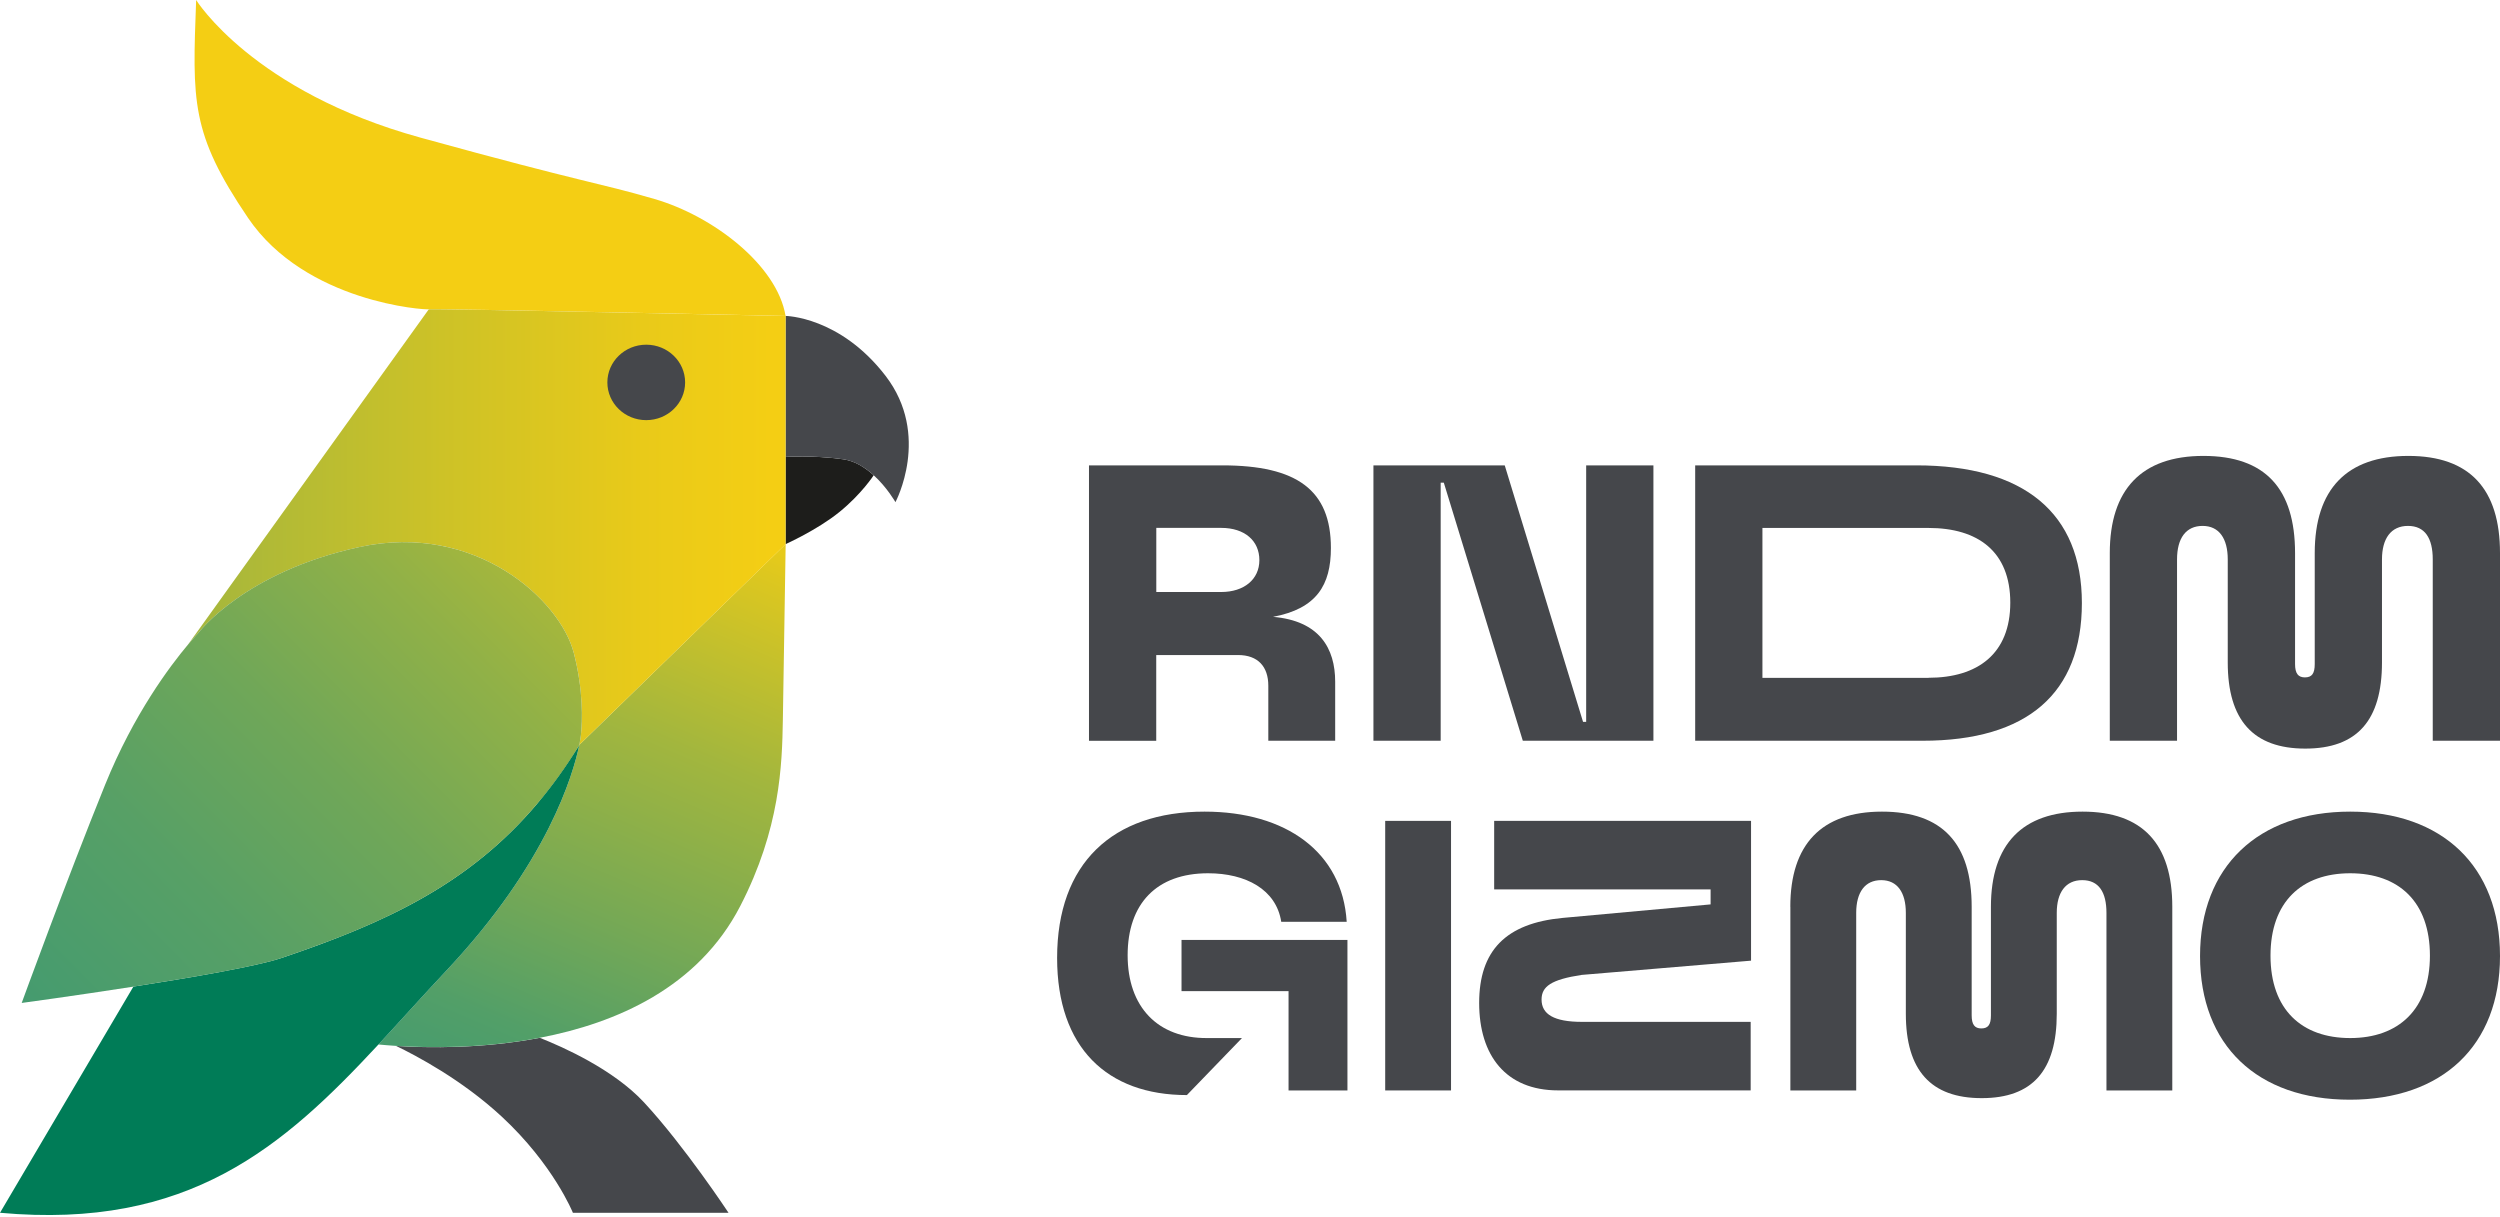
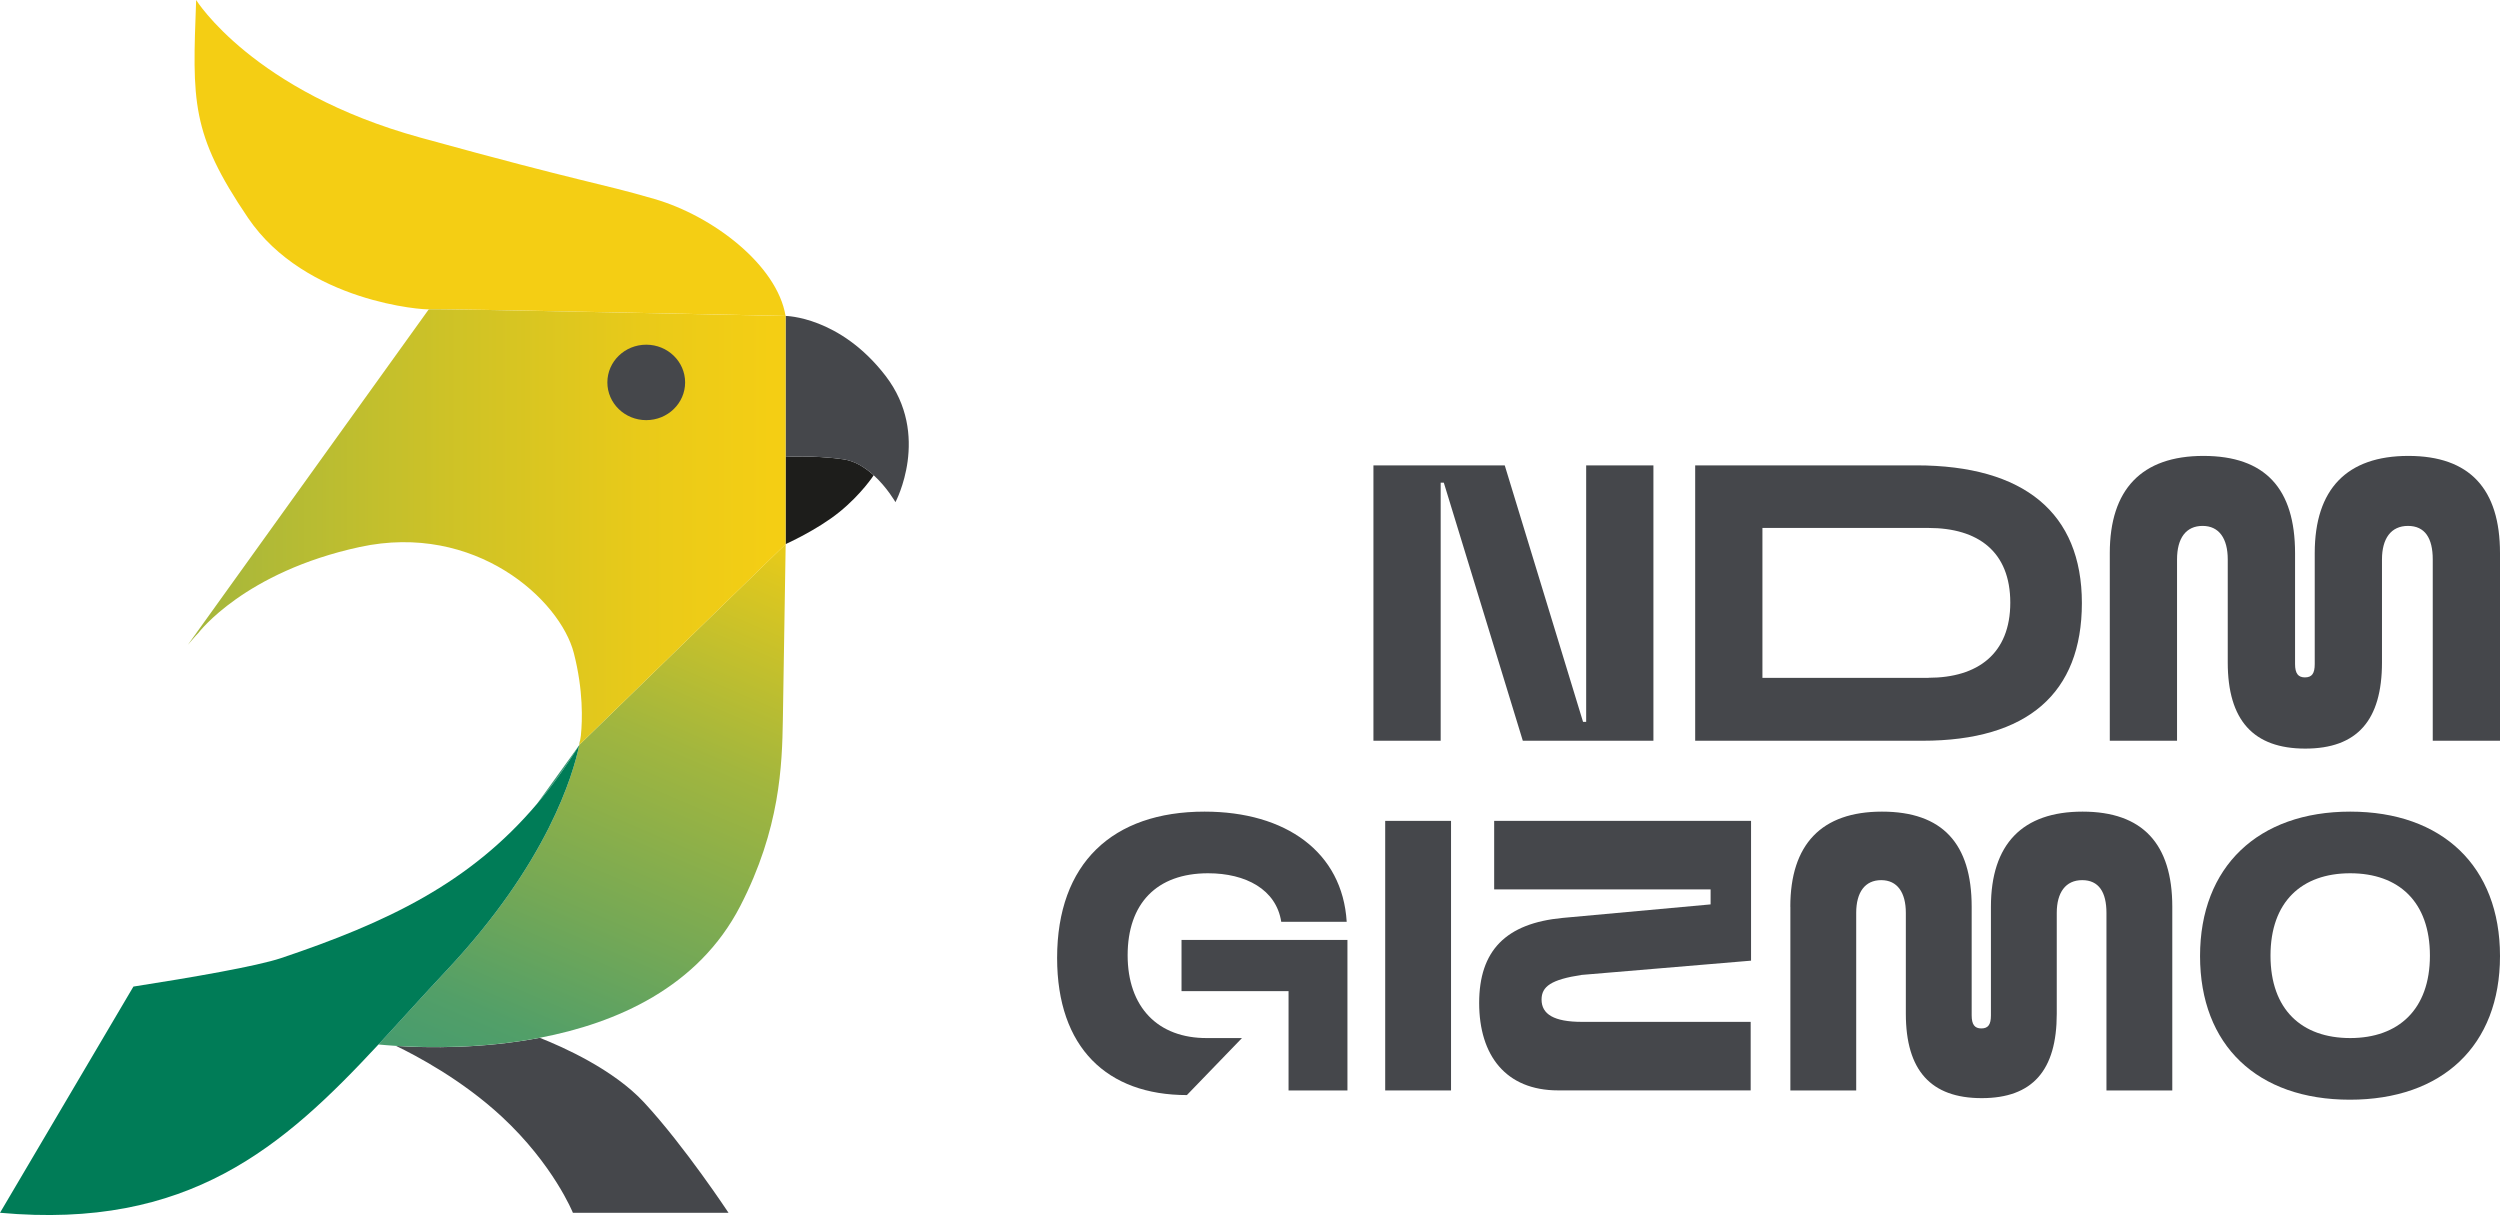
<svg xmlns="http://www.w3.org/2000/svg" width="499" height="243" viewBox="0 0 499 243" fill="none">
  <g clip-path="url(#clip0_48_74)">
    <path d="M156.8 91.2V108.61C156.8 108.61 163.11 105.79 167.53 102.21C171.94 98.64 174.38 94.88 174.39 94.86C172.71 93.33 170.63 91.99 168.28 91.67C162.16 90.82 156.8 91.2 156.8 91.2Z" fill="#1D1D1B" />
    <path d="M176.75 75.01C167.62 63.15 156.8 63.06 156.8 63.06V91.2C156.8 91.2 162.16 90.82 168.28 91.67C170.63 92 172.71 93.34 174.39 94.86C177.08 97.31 178.73 100.23 178.73 100.23C178.73 100.23 185.88 86.87 176.75 75.01Z" fill="#45474B" />
    <path d="M79.06 208.77C82.87 210.6 92.14 215.45 100.14 222.87C110.49 232.47 114.35 242.07 114.35 242.07H145.41C145.41 242.07 136.66 228.8 128.56 220.05C122.49 213.49 112.41 208.99 107.74 207.15C96.35 209.33 85.54 209.19 79.06 208.77Z" fill="#45474B" />
    <path d="M156.8 63.06C155.11 52.9 142.31 43.11 130.64 39.72C118.97 36.33 117.46 36.71 83.96 27.48C50.45 18.26 39.15 0 39.15 0C38.41 20.27 38.02 26.54 49.5 43.48C60.98 60.42 85.02 61.91 85.58 61.73C86.14 61.54 156.79 63.06 156.79 63.06H156.8Z" fill="#F4CE14" />
    <path d="M115.95 146.73C115.95 146.73 115.95 146.8 115.94 146.84C115.94 146.77 115.95 146.73 115.95 146.73Z" fill="#007C57" />
    <path d="M115.71 148.61L115.61 148.75C114.41 154.55 109.31 172.21 89.13 193.69C84.43 198.69 79.98 203.69 75.53 208.48C76.49 208.57 77.67 208.67 79.06 208.76C85.55 209.17 96.35 209.32 107.74 207.14C123.03 204.22 139.37 197.11 147.76 180.84C155.72 165.4 156.11 152.74 156.26 143.6C156.41 134.46 156.82 108.59 156.82 108.59L115.7 148.6L115.71 148.61Z" fill="url(#paint0_linear_48_74)" />
    <path d="M107.19 160.45C110.14 156.96 112.94 153.1 115.6 148.76L107.19 160.45Z" fill="url(#paint1_linear_48_74)" />
    <path d="M115.6 148.75C112.94 153.09 110.14 156.96 107.19 160.44C93.78 176.29 77.27 184.12 56.09 191.24C51.29 192.85 38.37 195.09 26.63 196.92L0 242.07C37.66 245.5 56.55 228.92 75.53 208.49C79.98 203.7 84.43 198.7 89.13 193.7C109.31 172.22 114.41 154.55 115.61 148.76L115.6 148.75Z" fill="#007C57" />
    <path d="M115.68 148.62C115.68 148.62 115.81 147.98 115.93 146.84C115.9 147.08 115.81 147.72 115.6 148.75C115.63 148.71 115.65 148.67 115.68 148.63V148.62Z" fill="url(#paint2_linear_48_74)" />
    <path d="M85.59 61.73L37.5 128.7C38.82 127.13 39.62 126.31 39.62 126.31C39.62 126.31 48.75 114.17 71.81 109.18C94.87 104.19 111.81 119.72 114.54 130.36C116.46 137.85 116.24 143.84 115.95 146.74C115.95 146.78 115.95 146.81 115.94 146.85C115.91 147.08 115.83 147.68 115.64 148.62H115.69L156.81 108.62V63.07C156.81 63.07 86.16 61.55 85.6 61.74L85.59 61.73Z" fill="url(#paint3_linear_48_74)" />
-     <path d="M114.54 130.35C111.81 119.71 94.87 104.19 71.81 109.17C48.75 114.15 39.62 126.3 39.62 126.3C39.62 126.3 38.82 127.12 37.5 128.69C33.96 132.9 26.68 142.55 20.99 156.61C13.18 175.9 4.33 200.19 4.33 200.19C4.33 200.19 14.89 198.76 26.64 196.93C38.37 195.1 51.3 192.87 56.1 191.25C81.94 182.56 100.83 172.83 115.61 148.75C115.62 148.7 115.63 148.66 115.64 148.61C115.83 147.67 115.92 147.06 115.94 146.84C115.94 146.8 115.94 146.77 115.95 146.73C116.25 143.84 116.47 137.85 114.54 130.35Z" fill="url(#paint4_linear_48_74)" />
    <path d="M128.99 83.86C133.276 83.86 136.75 80.489 136.75 76.33C136.75 72.171 133.276 68.8 128.99 68.8C124.704 68.8 121.23 72.171 121.23 76.33C121.23 80.489 124.704 83.86 128.99 83.86Z" fill="#45474B" />
  </g>
-   <path d="M217.361 92.887H243.977C258.892 92.887 265.648 97.833 265.648 109.382C265.648 116.762 262.818 121.479 254.099 123.123C263.366 123.914 266.502 129.408 266.502 136.074V147.853H253.155V136.865C253.155 133.092 251.116 130.746 247.113 130.746H230.784V147.866H217.361V92.887ZM243.748 118.165C248.299 118.165 251.371 115.653 251.371 111.804C251.371 107.954 248.464 105.366 243.748 105.366H230.797V118.165H243.748Z" fill="#45474B" />
  <path d="M274.125 92.887H300.346L315.974 144.08H316.599V92.887H330.022V147.853H303.953L288.185 96.341H287.56V147.853H274.137V92.887H274.125Z" fill="#45474B" />
  <path d="M338.358 92.887H382.49C404.007 92.887 415.543 102.383 415.543 120.37C415.543 138.356 404.708 147.853 383.739 147.853H338.358V92.887ZM384.924 135.284C394.74 135.284 401.254 130.491 401.254 120.293C401.254 110.095 394.816 105.379 384.924 105.379H351.781V135.297H384.924V135.284Z" fill="#45474B" />
  <path d="M421.114 110.401C421.114 97.68 427.475 91 439.801 91C452.128 91 458.094 97.514 458.094 110.401V132.543C458.094 134.43 458.718 135.208 460.057 135.208C461.472 135.208 462.02 134.417 462.02 132.543V110.401C462.02 97.603 468.457 91 480.707 91C492.958 91 499 97.59 499 110.401V147.853H485.577V111.651C485.577 107.406 484.009 104.971 480.631 104.971C477.253 104.971 475.443 107.482 475.443 111.651V132.225C475.443 143.774 470.497 149.421 460.133 149.421C449.77 149.421 444.658 143.761 444.658 132.225V111.651C444.658 107.495 442.937 104.971 439.636 104.971C436.334 104.971 434.537 107.406 434.537 111.651V147.853H421.114V110.401Z" fill="#45474B" />
  <path d="M240.436 162C256.658 162 267.951 170.073 268.8 183.987H255.735C254.737 177.536 248.66 174.304 241.135 174.304C230.841 174.304 225.076 180.381 225.076 190.675C225.076 200.97 231.065 207.271 240.985 207.197H247.898L236.905 218.577C220.995 218.577 211 209.118 211 191.212C211 172.307 222.068 162 240.436 162ZM268.949 187.593V217.653H257.195V197.825H235.832V187.606H268.962L268.949 187.593Z" fill="#45474B" />
  <path d="M276.486 163.847H289.626V217.653H276.486V163.847Z" fill="#45474B" />
  <path d="M349.509 163.847V191.748L315.693 194.593C309.616 195.517 307.695 196.902 307.695 199.51C307.695 202.43 310.153 203.965 315.768 203.965H349.435V217.641H311.001C300.545 217.641 295.241 210.641 295.241 200.196C295.241 189.752 300.544 184.286 311.925 183.213L341.436 180.518V177.523H298.236V163.847H349.509Z" fill="#45474B" />
  <path d="M357.346 180.992C357.346 168.539 363.573 162 375.639 162C387.706 162 393.546 168.376 393.546 180.992V202.667C393.546 204.514 394.157 205.275 395.467 205.275C396.852 205.275 397.389 204.501 397.389 202.667V180.992C397.389 168.464 403.69 162 415.682 162C427.674 162 433.589 168.451 433.589 180.992V217.653H420.449V182.215C420.449 178.06 418.914 175.676 415.607 175.676C412.301 175.676 410.529 178.134 410.529 182.215V202.355C410.529 213.66 405.687 219.188 395.542 219.188C385.397 219.188 380.406 213.648 380.406 202.355V182.215C380.406 178.147 378.709 175.676 375.489 175.676C372.27 175.676 370.498 178.06 370.498 182.215V217.653H357.358V180.992H357.346Z" fill="#45474B" />
  <path d="M469.102 162C487.47 162 499 172.919 499 190.825C499 208.731 487.47 219.5 469.027 219.5C450.584 219.5 439.129 208.656 439.129 190.825C439.129 172.993 450.734 162 469.102 162ZM469.102 207.197C478.71 207.197 485.012 201.506 485.012 190.75C485.012 179.994 478.785 174.304 469.102 174.304C459.419 174.304 453.192 179.994 453.192 190.75C453.192 201.506 459.419 207.197 469.102 207.197Z" fill="#45474B" />
  <defs>
    <linearGradient id="paint0_linear_48_74" x1="460.63" y1="-618.74" x2="-45.07" y2="560.31" gradientUnits="userSpaceOnUse">
      <stop offset="0.61" stop-color="#F4CE14" />
      <stop offset="0.62" stop-color="#DDC71F" />
      <stop offset="0.65" stop-color="#A2B63E" />
      <stop offset="0.68" stop-color="#74A856" />
      <stop offset="0.7" stop-color="#529F68" />
      <stop offset="0.72" stop-color="#3E9973" />
      <stop offset="0.73" stop-color="#379777" />
    </linearGradient>
    <linearGradient id="paint1_linear_48_74" x1="583.42" y1="-945.92" x2="77.719" y2="233.13" gradientUnits="userSpaceOnUse">
      <stop stop-color="#F4CE14" />
      <stop offset="0.08" stop-color="#DDC71F" />
      <stop offset="0.32" stop-color="#A2B63E" />
      <stop offset="0.54" stop-color="#74A856" />
      <stop offset="0.73" stop-color="#529F68" />
      <stop offset="0.89" stop-color="#3E9973" />
      <stop offset="1" stop-color="#379777" />
    </linearGradient>
    <linearGradient id="paint2_linear_48_74" x1="150.38" y1="113.57" x2="31.18" y2="231.431" gradientUnits="userSpaceOnUse">
      <stop stop-color="#F4CE14" />
      <stop offset="0.03" stop-color="#E8CA1A" />
      <stop offset="0.15" stop-color="#B9BC32" />
      <stop offset="0.28" stop-color="#91B147" />
      <stop offset="0.41" stop-color="#70A758" />
      <stop offset="0.55" stop-color="#57A066" />
      <stop offset="0.69" stop-color="#459B6F" />
      <stop offset="0.83" stop-color="#3A9875" />
      <stop offset="1" stop-color="#379777" />
    </linearGradient>
    <linearGradient id="paint3_linear_48_74" x1="175.98" y1="105.17" x2="-189.8" y2="105.17" gradientUnits="userSpaceOnUse">
      <stop offset="0.06" stop-color="#F4CE14" />
      <stop offset="0.13" stop-color="#E9CA19" />
      <stop offset="0.24" stop-color="#CDC227" />
      <stop offset="0.39" stop-color="#A0B53F" />
      <stop offset="0.57" stop-color="#63A35F" />
      <stop offset="0.68" stop-color="#379777" />
    </linearGradient>
    <linearGradient id="paint4_linear_48_74" x1="206.29" y1="12.12" x2="-156.57" y2="370.9" gradientUnits="userSpaceOnUse">
      <stop offset="0.16" stop-color="#F4CE14" />
      <stop offset="0.18" stop-color="#E8CA1A" />
      <stop offset="0.25" stop-color="#B9BC32" />
      <stop offset="0.32" stop-color="#91B147" />
      <stop offset="0.39" stop-color="#70A758" />
      <stop offset="0.46" stop-color="#57A066" />
      <stop offset="0.54" stop-color="#459B6F" />
      <stop offset="0.62" stop-color="#3A9875" />
      <stop offset="0.71" stop-color="#379777" />
    </linearGradient>
    <clipPath id="clip0_48_74">
      <rect width="181.39" height="242.52" fill="white" />
    </clipPath>
  </defs>
</svg>